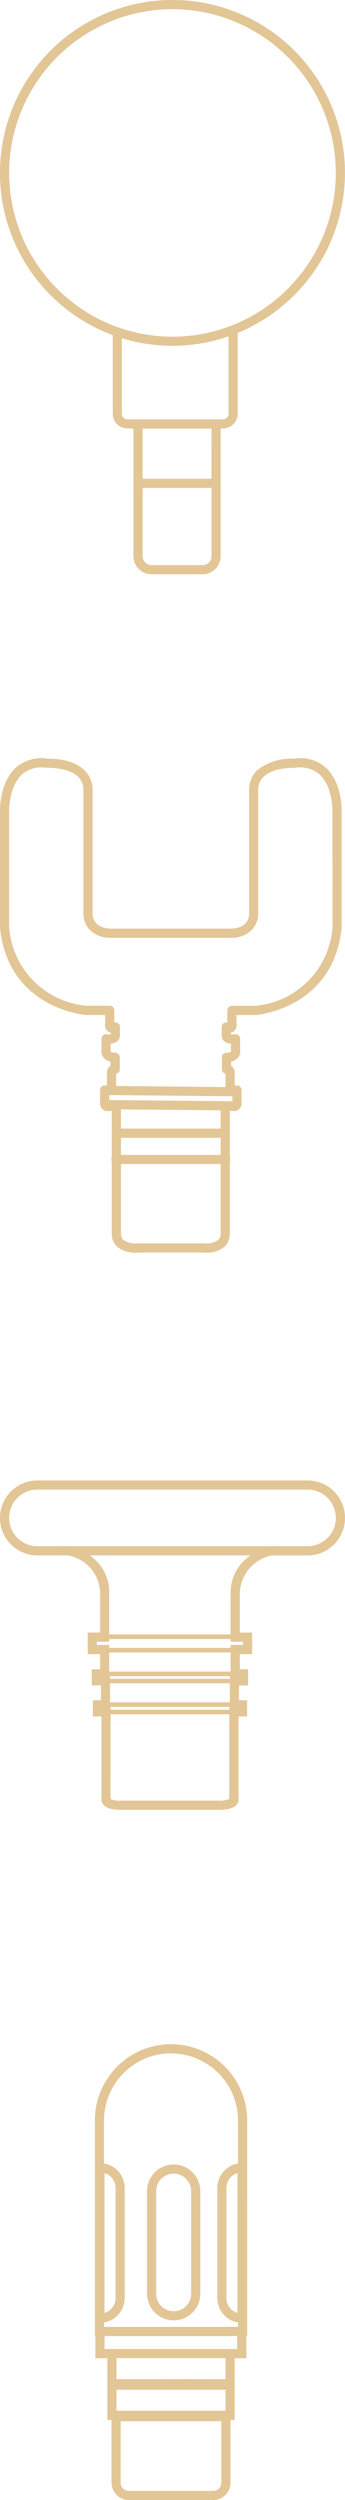
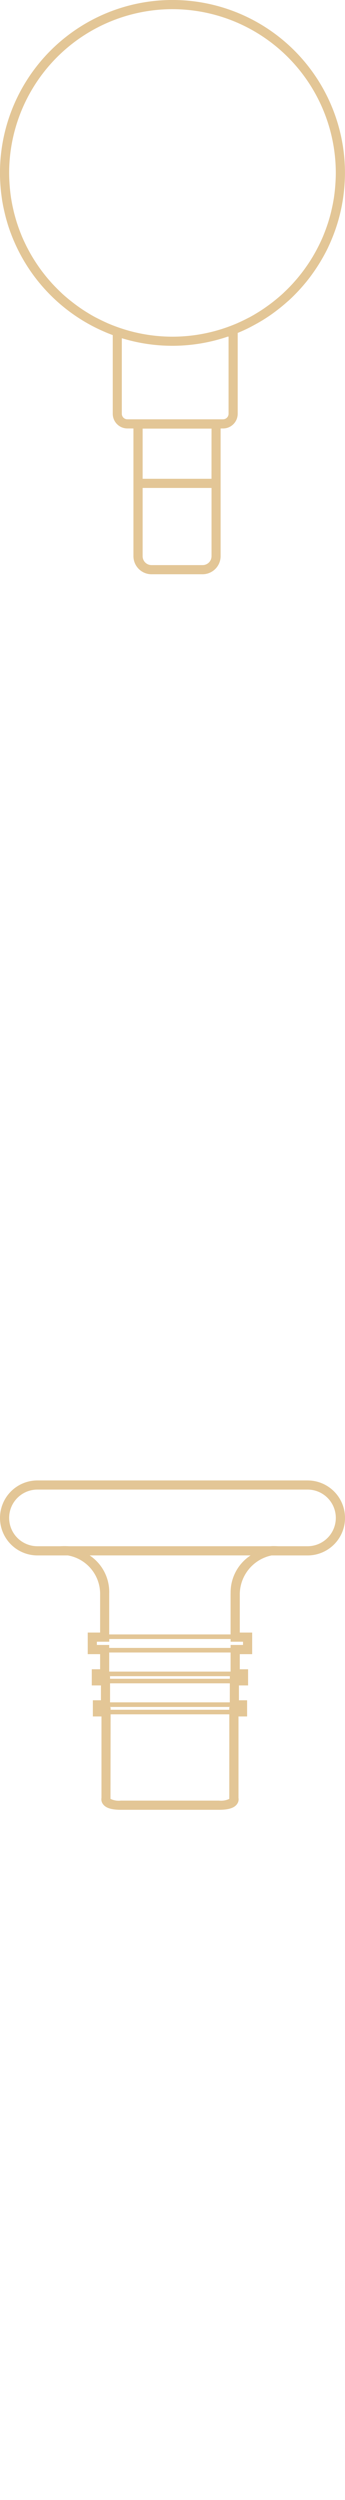
<svg xmlns="http://www.w3.org/2000/svg" width="40.024" height="289.363" viewBox="0 0 40.024 289.363">
  <g id="Group_888" data-name="Group 888" transform="translate(-1785.075 -374.591)">
    <path id="Path_2624" data-name="Path 2624" d="M79.31,653.722q.459-.471.884-.97c.1-.119.2-.236.3-.357.146-.18.289-.362.429-.546s.265-.361.395-.543c.156-.222.309-.445.457-.674s.3-.47.442-.712c.082-.138.162-.276.24-.416.2-.352.387-.707.562-1.071.021-.043.039-.088.059-.131.17-.358.326-.723.475-1.092.037-.093.074-.185.11-.279a19.774,19.774,0,0,0,.791-2.559l.057-.247a20.034,20.034,0,0,0,.408-2.678q.014-.16.024-.32c.03-.45.051-.9.051-1.362a20.012,20.012,0,0,0-40.024,0c0,.309.009.617.023.924.005.1.011.2.017.3q.02.314.048.625c.01.112.02.223.032.334.023.214.051.427.082.64.013.09.023.18.037.271q.065.414.148.825c.025.127.053.253.082.38.036.163.073.325.113.487.033.133.066.267.1.4.043.164.091.327.139.49.035.119.068.238.106.356q.125.394.266.785c.032.088.067.174.1.262.074.2.15.391.231.583.036.09.075.178.113.266.092.211.186.422.285.629.026.055.051.11.078.164a20.016,20.016,0,0,0,9.271,9.281c.045.022.091.044.137.065.223.107.448.208.676.307l.2.087c.262.11.527.216.8.314v9.107a1.7,1.7,0,0,0,1.7,1.7h.7v14.783a2.1,2.1,0,0,0,2.092,2.092h5.931a2.1,2.1,0,0,0,2.092-2.092V669.348h.281a1.7,1.7,0,0,0,1.7-1.7v-9.356c.025-.01.047-.022.073-.032q.591-.245,1.162-.527c.13-.063.256-.131.384-.2q.379-.2.747-.408c.191-.11.382-.221.569-.336.252-.156.5-.316.745-.483.2-.134.391-.273.582-.414.123-.091.243-.183.364-.276q.547-.421,1.062-.878c.078-.068.156-.135.233-.2q.3-.272.581-.555C79.143,653.895,79.227,653.807,79.31,653.722Zm-9.8,21.449H61.521v-5.806h7.992Zm-1.03,9.991H62.551a1.032,1.032,0,0,1-1.03-1.03v-7.9h7.992v7.9A1.032,1.032,0,0,1,68.482,685.161Zm-3.5-64.345a18.971,18.971,0,0,1,18.95,18.95c0,.454-.021.9-.053,1.351q-.009.144-.021.287c-.039.445-.09.887-.158,1.325l-.015.082c-.069.427-.155.848-.253,1.266-.015.065-.029.131-.045.2q-.159.646-.361,1.279c-.017.055-.037.11-.055.165-.127.383-.267.761-.417,1.133-.024.059-.046.12-.071.179-.159.384-.334.76-.518,1.132-.053.107-.108.211-.162.316q-.233.447-.487.881-.116.2-.238.393c-.163.264-.334.522-.51.776q-.16.231-.326.458c-.149.2-.3.4-.46.6q-.283.354-.582.693-.169.193-.343.382-.379.406-.781.791c-.122.116-.242.235-.367.348-.177.161-.36.316-.543.47-.126.106-.255.21-.384.312q-.394.316-.806.608c-.181.129-.363.258-.549.381-.161.107-.325.213-.49.314-.31.192-.624.38-.948.554-.1.057-.214.109-.319.164-.311.16-.626.314-.949.458-.083.037-.163.075-.247.112q-.609.261-1.241.482a18.888,18.888,0,0,1-12.5,0q-.633-.221-1.242-.482c-.084-.036-.164-.074-.247-.112-.321-.144-.638-.3-.949-.458-.106-.055-.215-.107-.319-.164-.323-.174-.638-.362-.948-.554-.165-.1-.329-.208-.49-.314-.186-.124-.369-.252-.55-.381-.273-.2-.542-.4-.8-.608-.13-.1-.259-.206-.385-.312-.183-.154-.366-.309-.542-.47-.126-.114-.246-.233-.367-.348q-.4-.385-.782-.791-.174-.189-.343-.382-.3-.338-.582-.693c-.156-.2-.311-.393-.46-.6-.111-.151-.219-.3-.326-.458-.175-.255-.346-.513-.51-.776-.081-.13-.159-.261-.238-.393q-.255-.434-.487-.881c-.054-.1-.109-.209-.162-.316-.183-.372-.358-.748-.518-1.132-.024-.059-.046-.12-.071-.178-.15-.374-.29-.751-.417-1.135-.018-.054-.037-.109-.055-.164q-.2-.632-.361-1.279c-.016-.065-.03-.131-.045-.2-.1-.418-.183-.839-.253-1.266l-.015-.082c-.068-.438-.119-.88-.157-1.325-.009-.1-.015-.191-.022-.287-.032-.447-.053-.9-.053-1.351A18.972,18.972,0,0,1,64.986,620.816Zm6.509,37.9v8.93a.641.641,0,0,1-.641.639h-11.1a.641.641,0,0,1-.641-.639V658.9a19.974,19.974,0,0,0,12.286-.182Z" transform="translate(1740.101 -245.164)" fill="#e3c696" />
-     <path id="Path_2625" data-name="Path 2625" d="M144.578,629.982a4.493,4.493,0,0,0-3.7-1,6.348,6.348,0,0,0-4.208,1.324,3.16,3.16,0,0,0-.951,2.422v14.2c.007.165.006,1.626-2.029,1.721H119.615c-2.061-.1-2.062-1.557-2.055-1.749V632.742a3.175,3.175,0,0,0-.951-2.433c-1.384-1.346-3.818-1.335-4.208-1.323a4.5,4.5,0,0,0-3.7,1c-1.888,1.678-1.878,4.749-1.877,4.873v13.674a.509.509,0,0,0,0,.055c.972,9.327,9.861,10.053,9.987,10.06h2.21v.959a.918.918,0,0,0,.351.961.769.769,0,0,0,.305.118v.214a1.5,1.5,0,0,1-.437-.022.521.521,0,0,0-.444.107.527.527,0,0,0-.2.412v1.225a1.189,1.189,0,0,0,.282,1.01,1.423,1.423,0,0,0,.771.407v.479a.837.837,0,0,0-.194.153,1.016,1.016,0,0,0-.227.808v1.319h-.265a.53.53,0,0,0-.531.531l0,1.3a1.028,1.028,0,0,0,.331.97.855.855,0,0,0,.7.153h.324v5.4a.491.491,0,0,0,0,.453v8.379a2.037,2.037,0,0,0,.69,1.546,3.532,3.532,0,0,0,2.495.611H130.3a4.014,4.014,0,0,0,.445.022,3.2,3.2,0,0,0,2.049-.634,2.044,2.044,0,0,0,.69-1.558V675.6a.5.5,0,0,0,0-.451v-5.4h.324a.853.853,0,0,0,.7-.153.991.991,0,0,0,.334-.924v-1.342a.531.531,0,0,0-.531-.531h-.266v-1.319a1.012,1.012,0,0,0-.227-.808.816.816,0,0,0-.194-.153v-.479a1.42,1.42,0,0,0,.771-.407,1.189,1.189,0,0,0,.282-1.01v-1.225a.531.531,0,0,0-.64-.519,1.537,1.537,0,0,1-.437.022v-.214a.765.765,0,0,0,.3-.118.92.92,0,0,0,.351-.961v-.959H136.5c.09-.006,8.98-.731,9.951-10.059a.509.509,0,0,0,0-.055V634.861C146.457,634.731,146.466,631.66,144.578,629.982Zm-23.723,42.876h11.566v1.982H120.855Zm11.566-1.062H120.855v-2.228l11.566.115Zm1.291-3.74h.005c.022,0,.041-.01.063-.012v.6a.563.563,0,0,0-.059-.012l-14.166-.141a.586.586,0,0,0-.06.013v-.6a.462.462,0,0,0,.049.011Zm-1.61,16.658a2.561,2.561,0,0,1-1.705.361c-.022,0-.044,0-.067,0h-7.383c-.021,0-.044,0-.066,0a2.559,2.559,0,0,1-1.707-.361.967.967,0,0,1-.318-.751V675.9h11.566v8.049A.973.973,0,0,1,132.1,684.716ZM145.393,648.5a9.836,9.836,0,0,1-8.93,9.082h-2.738a.53.53,0,0,0-.531.531v1.405a.539.539,0,0,0-.386.053.53.53,0,0,0-.27.462v1.026a.889.889,0,0,0,.351.668,1.315,1.315,0,0,0,.725.235v.694a.613.613,0,0,0,.007.087.251.251,0,0,1-.01.167.8.8,0,0,1-.479.107.513.513,0,0,0-.4.14.527.527,0,0,0-.17.389v1.39a.543.543,0,0,0,.421.515v1.538l-12.69-.126v-1.408a.517.517,0,0,0,.243-.123.528.528,0,0,0,.178-.4v-1.39a.531.531,0,0,0-.169-.387.521.521,0,0,0-.4-.142.8.8,0,0,1-.482-.107.264.264,0,0,1-.01-.167.493.493,0,0,0,.007-.087v-.694a1.315,1.315,0,0,0,.725-.235.908.908,0,0,0,.352-.7v-1a.528.528,0,0,0-.268-.458.534.534,0,0,0-.388-.056v-1.406a.53.53,0,0,0-.53-.531l-2.7,0a9.841,9.841,0,0,1-8.967-9.084V634.85c0-.027,0-2.724,1.524-4.078a3.505,3.505,0,0,1,2.9-.729.4.4,0,0,0,.092,0c.024,0,2.328-.088,3.471,1.025a2.133,2.133,0,0,1,.626,1.66l0,14.144a2.755,2.755,0,0,0,.679,1.86,3.3,3.3,0,0,0,2.41.98h14.12a3.282,3.282,0,0,0,2.386-.98,2.757,2.757,0,0,0,.681-1.83V632.722a2.125,2.125,0,0,1,.626-1.65c1.143-1.113,3.45-1.024,3.471-1.025a.4.4,0,0,0,.092,0,3.506,3.506,0,0,1,2.9.729c1.527,1.354,1.524,4.051,1.524,4.083Z" transform="translate(1678.254 -166.577)" fill="#e3c696" />
    <path id="Path_2626" data-name="Path 2626" d="M203.965,647.9H172.621a4.34,4.34,0,1,0,0,8.68h3.532a4.516,4.516,0,0,1,3.742,4.4v4.527h-1.436v2.5h1.436v1.748h-.967v1.872h1.062v1.717h-.937v1.873h1v9.434a.927.927,0,0,0,.162.7c.321.457.984.671,2.086.671h11.4c1.1,0,1.765-.214,2.086-.67a.921.921,0,0,0,.162-.7v-9.434h1v-1.873H196v-1.717h1.062v-1.872H196.1v-1.748h1.436v-2.5H196.1v-4.527a4.626,4.626,0,0,1,3.685-4.4h4.182a4.34,4.34,0,1,0,0-8.68Zm-9.085,26.541H181.112v-.285h-.063v-.038h13.893v.023l-.062.015Zm0,10.312v.006a2.23,2.23,0,0,1-1.191.2H182.3a2.117,2.117,0,0,1-1.2-.205l.014-9.782h13.77Zm.058-13.9H181.05v-.29h-.094v-.007h14.031l-.044.007Zm0,2.731H181.05v-2.2h13.893Zm-13.987-5.768h14.08v2.209h-14.08Zm14.08-.531h-14.08v-.343H179.52v-.375h1.436v-.312h14.08v.312h1.436v.375h-1.436Zm0-6.307v4.746h-14.08v-4.746a5.082,5.082,0,0,0-2.27-4.4h18.671A5.116,5.116,0,0,0,195.036,660.982Zm-22.415-12.02h31.344a3.278,3.278,0,0,1,0,6.557h-3.4c-.18-.009-.387-.017-.564-.017a2.363,2.363,0,0,0-.329.017H176.249a8.6,8.6,0,0,0-.974,0h-2.654a3.278,3.278,0,0,1,0-6.557Z" transform="translate(1616.794 -101.959)" fill="#e3c696" />
    <g id="Group_848" data-name="Group 848" transform="translate(1796.079 611.191)">
-       <path id="Path_2622" data-name="Path 2622" d="M258.671,642.2a8.835,8.835,0,1,0-17.671,0v24.945h.062v2.567h1.39v7.142h.483v7.267a2.009,2.009,0,0,0,2.006,2.006h9.787a2.008,2.008,0,0,0,2.006-2.006v-7.267h.484v-7.142h1.358v-2.567h.094Zm-3,41.92a.945.945,0,0,1-.945.945h-9.787a.946.946,0,0,1-.945-.945v-7.111h11.676Zm.484-8.328H243.514v-2.433h12.644Zm-6.322-41.366a7.783,7.783,0,0,1,7.773,7.774v4.974a2.874,2.874,0,0,0-2.4,2.83v12.738a2.876,2.876,0,0,0,2.4,2.831v.51H242.062v-.511a2.874,2.874,0,0,0,2.4-2.83V650a2.873,2.873,0,0,0-2.4-2.83V642.2A7.783,7.783,0,0,1,249.836,634.424Zm7.711,13.848v16.2a1.814,1.814,0,0,1-1.28-1.731V650A1.814,1.814,0,0,1,257.547,648.272Zm-15.423,16.2v-16.2A1.814,1.814,0,0,1,243.4,650v12.738A1.814,1.814,0,0,1,242.124,664.472Zm1.39,7.665V669.7h12.644v2.433Zm14-3.488h-.3v-.007H242.452v.007h-.328v-1.506h15.391Z" transform="translate(-241 -633.363)" fill="#e3c696" />
-       <path id="Path_2623" data-name="Path 2623" d="M250.1,665.233a3.094,3.094,0,0,0,3.09-3.091V650.279a3.09,3.09,0,1,0-6.181,0v11.863A3.094,3.094,0,0,0,250.1,665.233Zm-2.029-14.954a2.029,2.029,0,0,1,4.059,0v11.863a2.029,2.029,0,1,1-4.059,0Z" transform="translate(-240.957 -633.264)" fill="#e3c696" />
-     </g>
+       </g>
  </g>
</svg>